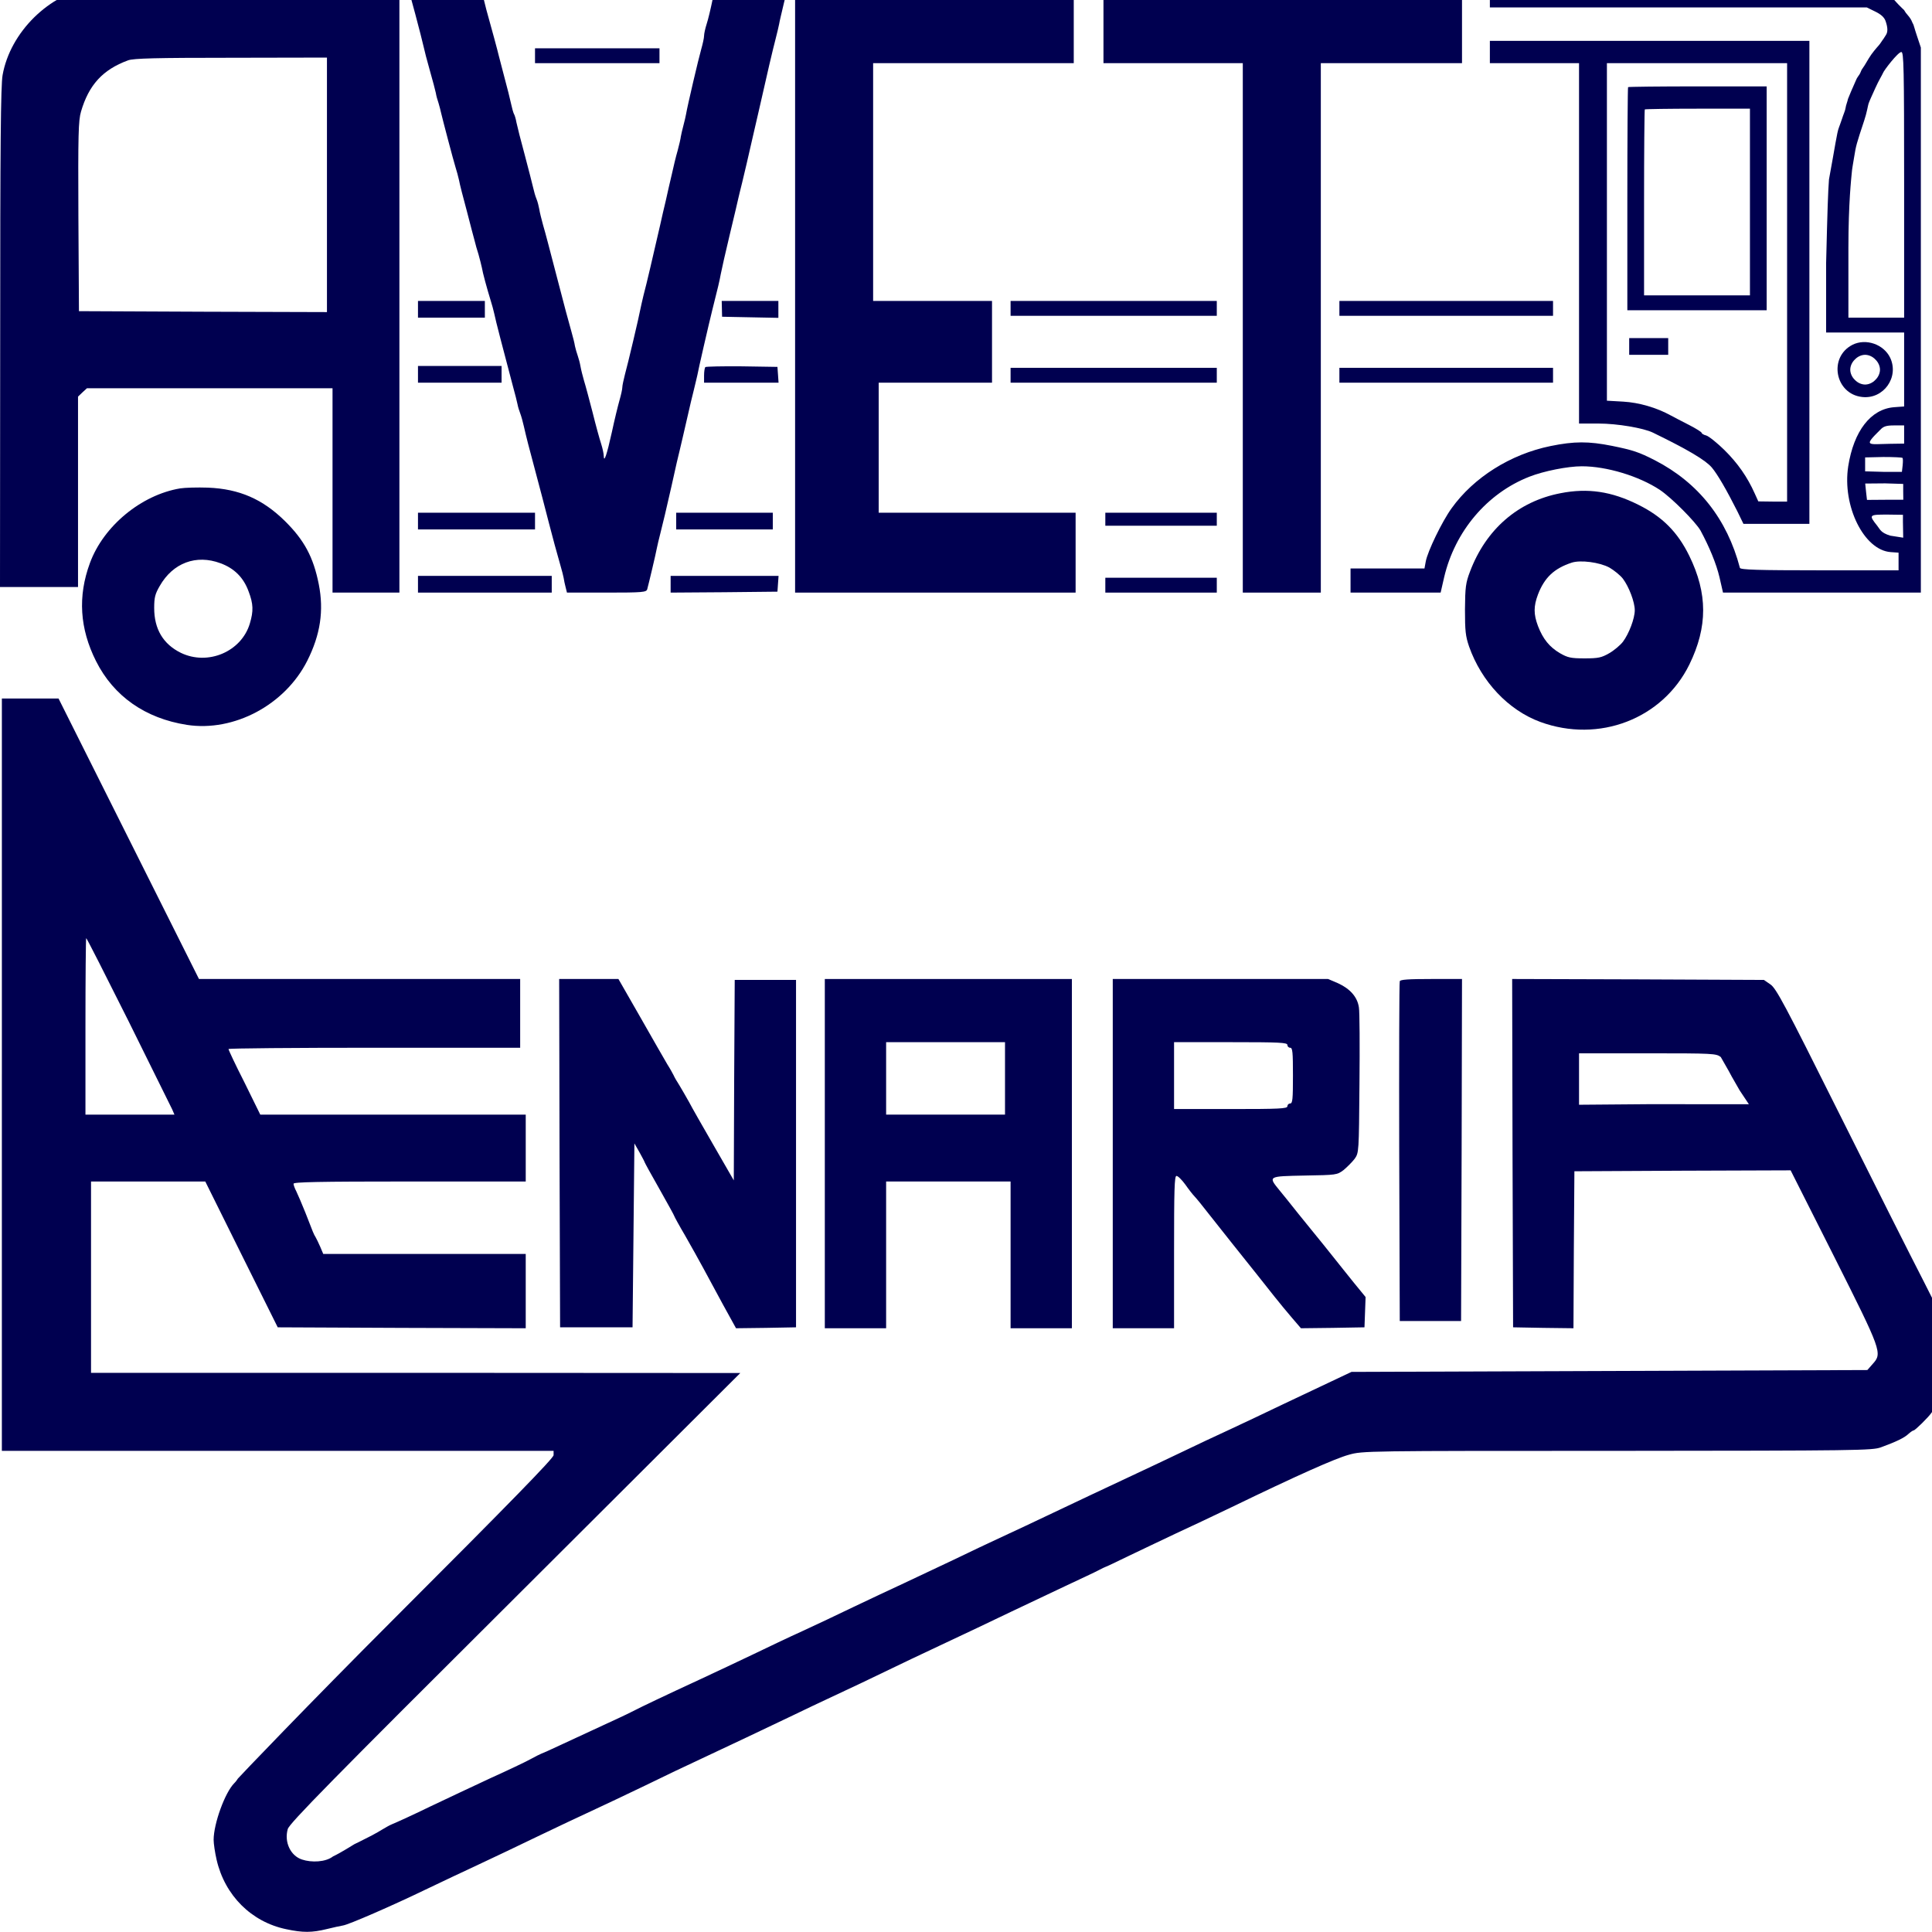
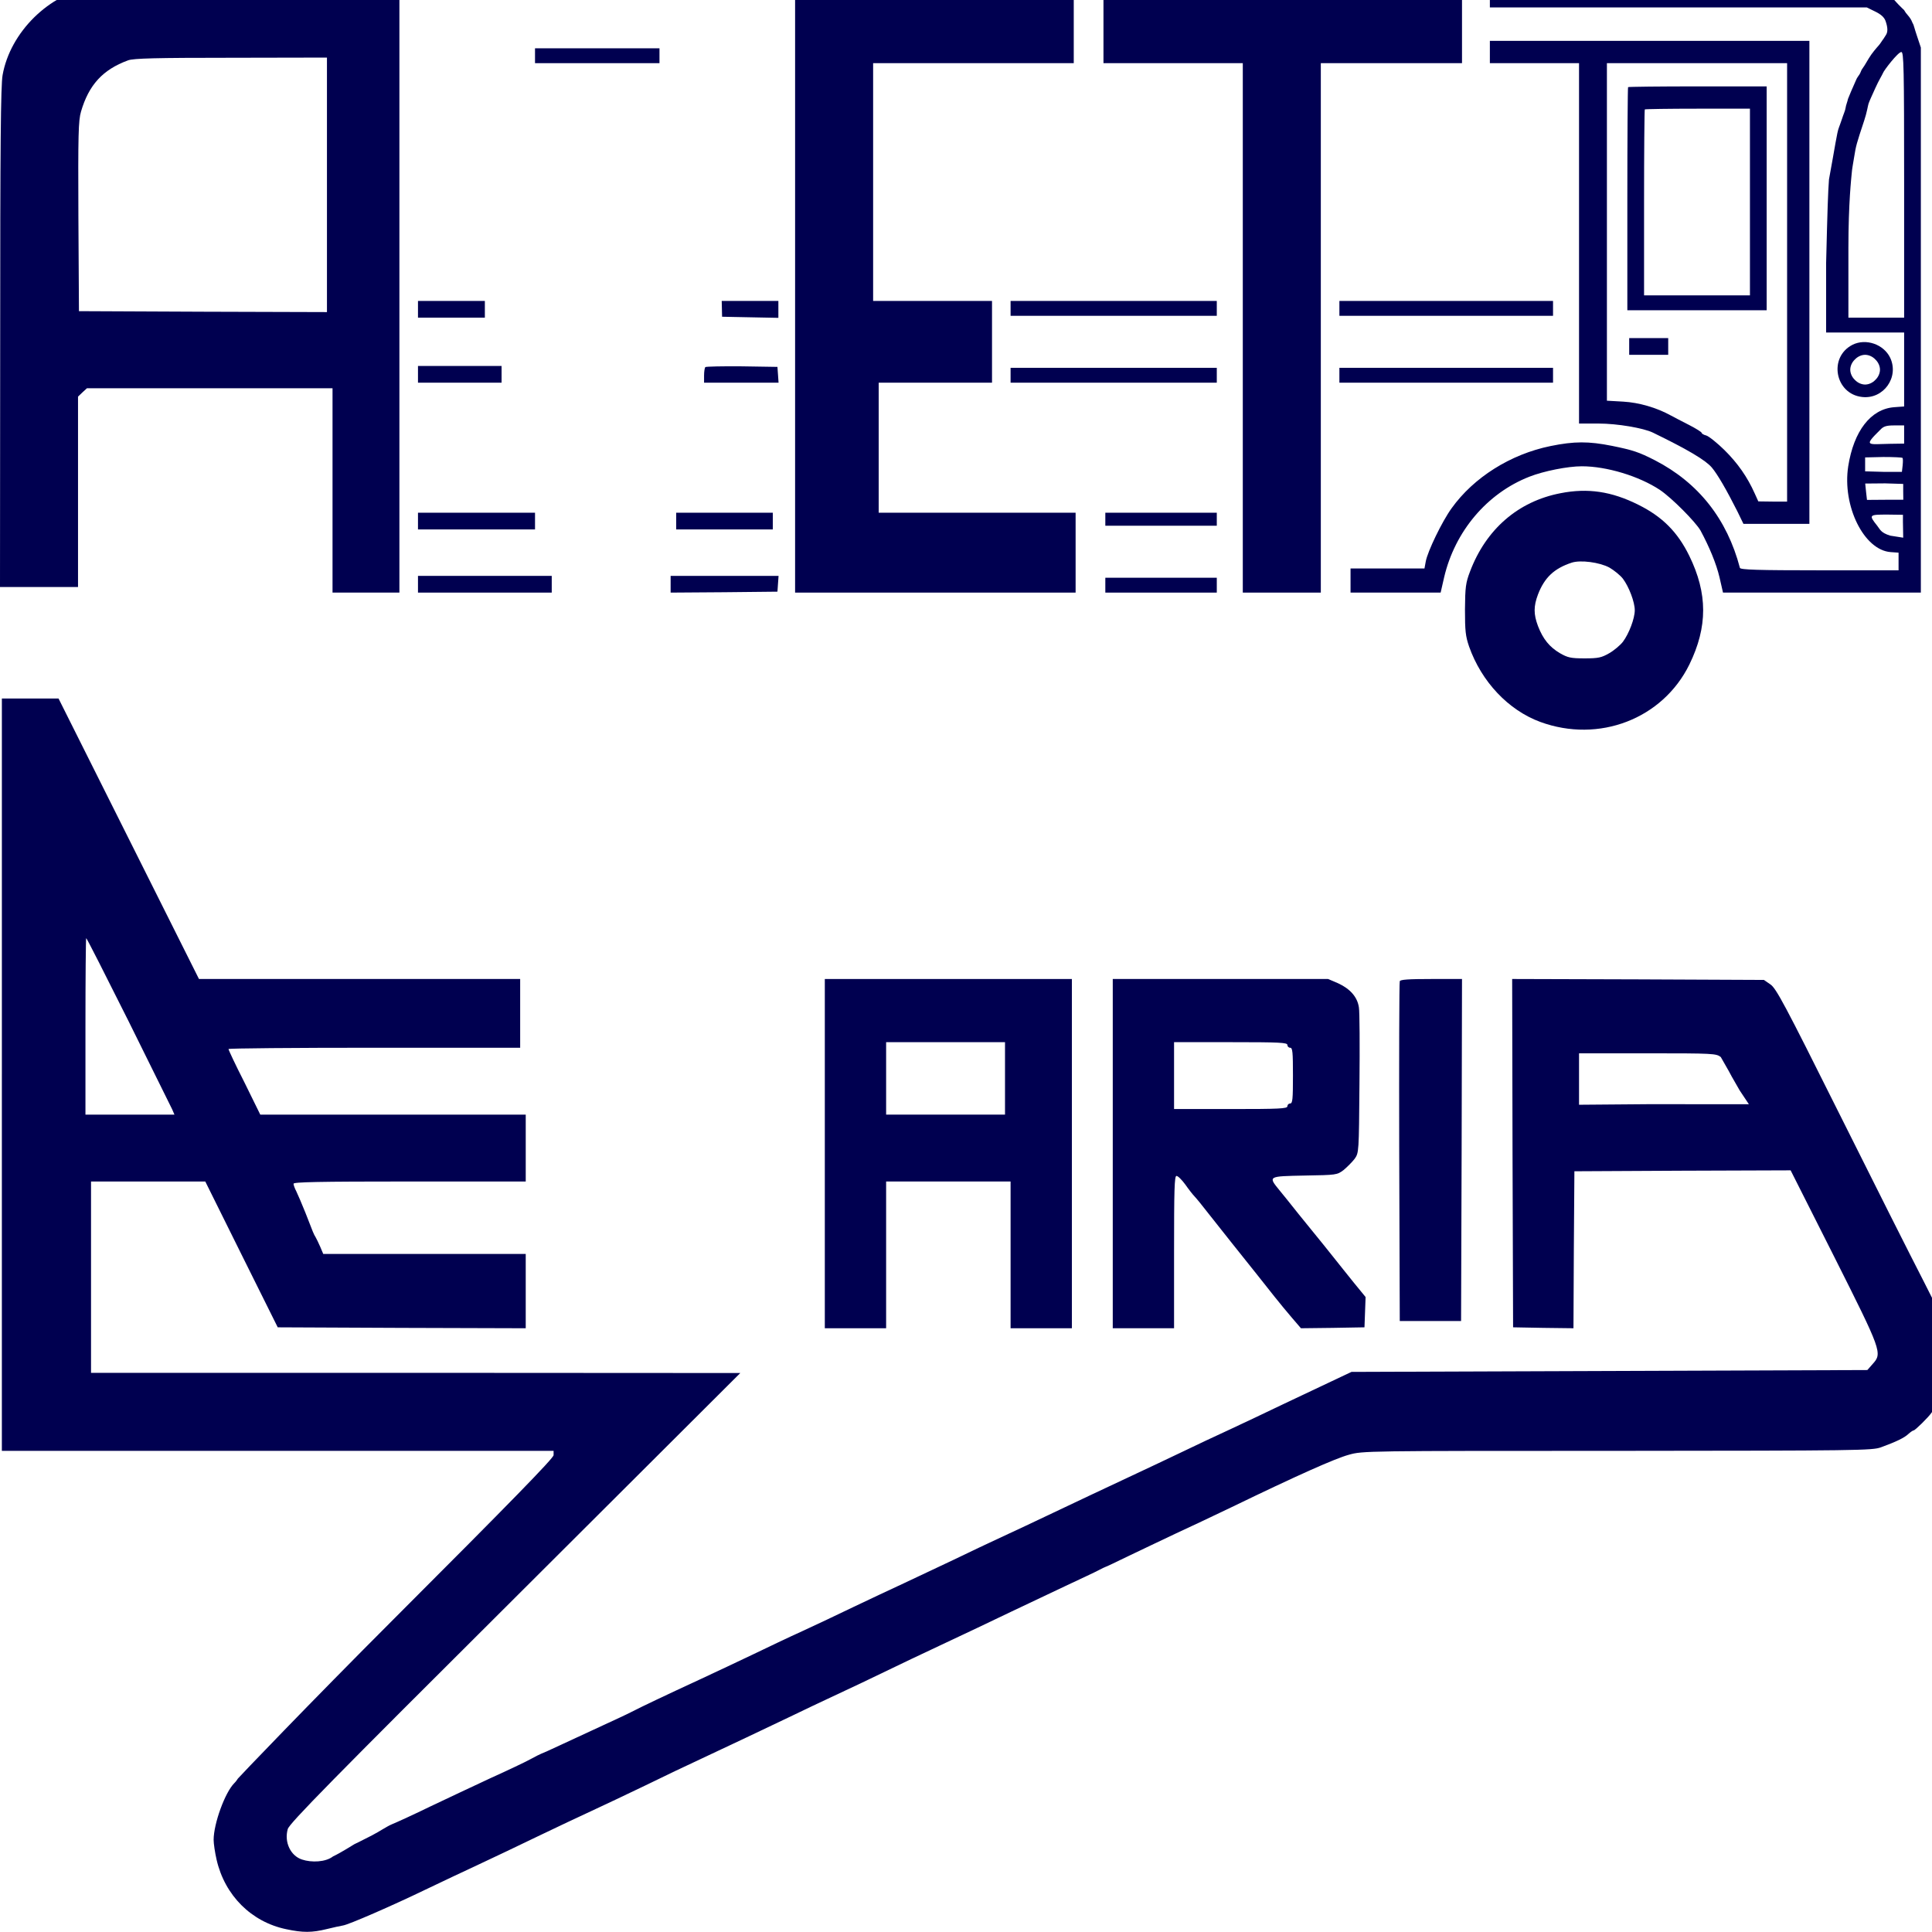
<svg xmlns="http://www.w3.org/2000/svg" xmlns:ns1="http://www.inkscape.org/namespaces/inkscape" xmlns:ns2="http://sodipodi.sourceforge.net/DTD/sodipodi-0.dtd" version="1.0" width="468pt" height="468pt" viewBox="0 0 468 468" preserveAspectRatio="xMidYMid meet" id="svg2892" ns1:version="0.47 r22583" ns2:docname="avet-(blu).svg">
  <defs id="defs2964">
    <ns1:perspective ns2:type="inkscape:persp3d" ns1:vp_x="0 : 292.5 : 1" ns1:vp_y="0 : 1000 : 0" ns1:vp_z="585 : 292.5 : 1" ns1:persp3d-origin="292.5 : 195 : 1" id="perspective2966" />
  </defs>
  <ns2:namedview pagecolor="#ffffff" bordercolor="#666666" borderopacity="1" objecttolerance="10" gridtolerance="10" guidetolerance="10" ns1:pageopacity="0" ns1:pageshadow="2" ns1:window-width="1280" ns1:window-height="670" id="namedview2962" showgrid="false" ns1:zoom="0.7143716" ns1:cx="429.11401" ns1:cy="364.43721" ns1:window-x="-8" ns1:window-y="-8" ns1:window-maximized="1" ns1:current-layer="svg2892" />
  <g transform="translate(0,468) scale(0.045,-0.045)" fill="#000000" stroke="none" id="g2896">
-     <path d="M2193 10475 c8 -18 77 -279 87 -325 4 -19 19 -78 34 -130 15 -52 29 -106 32 -120 2 -14 9 -39 15 -56 5 -17 11 -40 13 -50 8 -35 67 -259 78 -294 6 -19 15 -51 19 -70 3 -19 23 -96 43 -170 19 -74 38 -146 42 -160 3 -14 12 -45 20 -70 7 -25 15 -57 18 -71 4 -26 27 -111 48 -179 6 -19 15 -51 19 -70 6 -32 48 -192 99 -385 12 -44 24 -90 26 -102 2 -12 9 -35 15 -50 6 -16 14 -46 19 -68 5 -22 15 -65 23 -95 73 -275 92 -347 112 -426 21 -82 40 -151 65 -239 5 -16 11 -41 14 -55 2 -14 7 -37 11 -52 l7 -28 213 0 c195 0 214 2 219 18 7 25 47 193 52 222 3 14 11 50 19 80 14 55 31 126 59 250 8 36 21 94 29 130 9 36 23 97 32 135 9 39 22 97 30 130 7 33 21 90 30 126 9 36 17 72 19 80 3 21 64 285 80 349 32 126 39 157 46 195 4 22 26 119 49 215 23 96 44 184 46 195 3 11 11 48 20 82 15 61 30 127 60 258 8 36 22 94 30 130 49 217 71 311 90 385 8 30 16 66 19 80 2 14 14 63 25 110 12 47 21 91 21 98 0 9 -45 12 -193 12 l-192 0 -19 -87 c-10 -49 -24 -108 -32 -132 -8 -25 -14 -53 -14 -64 0 -11 -7 -43 -15 -71 -14 -48 -75 -308 -82 -351 -2 -11 -8 -38 -14 -60 -6 -22 -12 -49 -14 -60 -1 -11 -9 -45 -17 -75 -9 -30 -23 -89 -32 -130 -10 -41 -24 -104 -32 -140 -9 -36 -22 -94 -30 -130 -38 -165 -73 -317 -90 -380 -7 -30 -15 -64 -17 -75 -6 -35 -68 -298 -83 -351 -7 -28 -14 -59 -14 -69 0 -10 -7 -41 -15 -69 -8 -28 -27 -105 -41 -171 -27 -122 -43 -170 -44 -129 0 11 -6 40 -14 65 -8 24 -29 100 -46 169 -18 69 -38 145 -46 170 -7 25 -16 59 -19 77 -3 18 -10 44 -15 58 -5 14 -12 38 -15 52 -2 15 -11 50 -19 78 -17 61 -37 133 -76 285 -48 183 -60 232 -77 290 -8 30 -18 68 -20 84 -3 16 -9 41 -15 55 -6 14 -14 42 -18 61 -4 19 -25 98 -45 175 -21 77 -41 156 -45 176 -3 19 -10 41 -14 47 -3 6 -10 30 -15 54 -5 24 -21 88 -36 143 -14 55 -28 107 -30 115 -4 19 -39 148 -67 248 -11 42 -23 92 -26 110 l-4 32 -200 0 c-171 0 -199 -2 -195 -15z" id="path2898" style="fill:#000050;fill-opacity:1" />
    <path d="M495 10470 c-230 -36 -440 -243 -481 -474 -10 -55 -13 -377 -13 -1413 l-1 -1343 210 0 210 0 0 513 0 512 24 23 24 22 661 0 661 0 0 -550 0 -550 180 0 180 0 0 1635 0 1635 -802 -1 c-442 -1 -825 -5 -853 -9z m1265 -1065 l0 -685 -667 2 -668 3 -3 510 c-2 443 0 516 14 564 42 144 117 226 253 276 28 11 153 14 554 14 l517 1 0 -685z" id="path2900" style="fill:#000050;fill-opacity:1" />
    <path d="M2790 10440 l0 -40 395 0 395 0 0 40 0 40 -395 0 -395 0 0 -40z" id="path2902" style="fill:#000050;fill-opacity:1" />
    <path d="M4280 8845 l0 -1635 755 0 755 0 0 215 0 215 -530 0 -530 0 0 350 0 350 305 0 305 0 0 220 0 220 -320 0 -320 0 0 640 0 640 540 0 540 0 0 210 0 210 -750 0 -750 0 0 -1635z" id="path2904" style="fill:#000050;fill-opacity:1" />
    <path d="M5940 10270 l0 -210 375 0 375 0 0 -1425 0 -1425 210 0 210 0 0 1425 0 1425 380 0 380 0 0 210 0 210 -965 0 -965 0 0 -210z" id="path2906" style="fill:#000050;fill-opacity:1" />
    <path d="m 8020,10420 0,-60 1015,0 1014,0 45,-22 c 31,-15 49,-31 56,-51 13,-37 12.617,-60.734 1,-77 -0.867,-1.214 -3.93,-6.677 -12.195,-19.122 -8.488,-10.561 -16.805,-25.878 -26.805,-36.878 -10,-11 -36.048,-40.878 -52.048,-67.878 -16,-28 -31.838,-52.89 -36.952,-59.122 -4.081,-4.973 -7.16,-17.947 -13,-27 -5.421,-8.403 -14.414,-19.391 -18.487,-30.317 -23.244,-52.85 -34.221,-77.244 -43.756,-102.244 -2.284,-13 -11.038,-33.439 -12.756,-47.439 -1.964,-16.004 -12.317,-36.513 -19.487,-60 -8.93,-25.048 -12.581,-36.797 -16.731,-46.97 C 9888.327,9687.399 9877.685,9608 9845.439,9434 9840.292,9366.074 9837.292,9277.683 9830,8982 l 0,-372 210,0 210,0 0,-199 0,-199 -54,-4 c -126,-10 -217,-128 -247,-318 -33,-214 85,-452 229,-462 l 42,-3 0,-47 0,-48 -425,0 c -332,0 -426,3 -429,13 -69,263 -223,458 -457,579 -88,45 -119,55 -232,78 -125,25 -203,25 -330,-1 -216,-44 -414,-169 -533,-335 -52,-72 -129,-232 -139,-286 l -7,-38 -199,0 -199,0 0,-65 0,-65 243,0 242,0 19,83 c 58,247 231,452 459,541 76,30 206,56 282,56 134,0 308,-53 420,-127 64,-43 192,-172 219,-219 48,-89 85,-179 102,-251 l 19,-83 533,0 532,0 0,1467 0,1467 -21,63 c -12,35 -18.228,61.824 -21.026,64.683 -2.195,2.243 -4.816,10.682 -9,19 -5.557,11.05 -15.974,24.317 -23.974,33.317 -8,8 -13.152,19.786 -16.122,22.756 -4.564,4.565 -8.442,7.375 -13.878,13.244 -5.195,5.609 -10.078,10.204 -15,15 -4.228,4.12 -7.122,8.269 -14,15 -5.718,5.595 -6.464,9.244 -17.756,17.244 -10.292,6.878 -13.644,9.954 -29.439,18.365 -8.499,4.525 -17.026,10.365 -25.513,13.878 -6.926,5.195 -21.309,9.574 -32.122,15 -9.836,4.937 -15.749,8.084 -26.682,11.074 C 10063.086,10468.679 9949,10480 9045,10480 l -1025,0 0,-60 z m 2230,-1015 0,-715 -150,0 -150,0 0,374 c 0,245 16.003,381.195 17.731,401.878 C 9969.805,9494.34 9976,9522 9981,9555 c 10,62 12,69 54,196 14,41 20.58,83.166 23.317,90.683 8.975,24.645 13.196,31.411 36.683,84.317 17.968,40.474 38.587,73.38 41.17,80.952 4.833,14.167 80.83,113.048 98.83,113.048 13,0 15,-80 15,-715 z m 0,-1335 0,-57.949 -76.683,-1.122 c -119.181,-2.167 -144.789,-15.928 -51.317,76.071 17,18 32,23 75,23 l 53,0 0,-40 z m -9,-135 c 3,-2 3,-20 1,-40 l -4,-35 -99,0 -99,2.804 0,37.196 0,37.756 98,2.244 c 54,0 101,-2 103,-5 z m 4,-180 0.561,-45.048 -95.317,-0.196 L 10050,7709 l -5.048,44.317 -4.487,43.756 107.535,0.926 97,-3 0,-40 z m -1.487,-162 1.487,-87.359 -70.096,11.023 c -51.439,16.071 -53.709,33.093 -69.709,53.093 -47,59 -44.195,60.244 54.805,60.244 l 83.708,-1.122 -0.195,-35.878 z" id="path2908" ns2:nodetypes="cccccsscscssccscscccccccccccccccccccccccccccccscccccccccsscsssscscsscccccccccccssssccccccccccccccccccccccccccccccccc" style="fill:#000050;fill-opacity:1" />
    <path d="M8020 10120 l0 -60 240 0 240 0 0 -970 0 -970 106 0 c99 0 241 -24 292 -49 189 -92 283 -148 317 -188 31 -37 79 -120 137 -235 l33 -68 178 0 177 0 0 1300 0 1300 -860 0 -860 0 0 -60z m1600 -1240 l0 -1180 -77 0 -78 1 -19 42 c-40 90 -93 165 -164 235 -40 39 -85 75 -98 78 -13 3 -24 10 -24 14 0 4 -30 23 -67 42 -38 19 -81 42 -98 51 -78 43 -172 70 -257 75 l-88 5 0 908 0 909 485 0 485 0 0 -1180z" id="path2910" style="fill:#000050;fill-opacity:1" />
    <path d="M8764 9931 c-2 -2 -4 -274 -4 -603 l0 -598 375 0 375 0 0 603 0 602 -371 0 c-204 0 -373 -2 -375 -4z m656 -618 l0 -503 -285 0 -285 0 0 498 c0 274 2 501 4 503 2 2 131 4 285 4 l281 0 0 -502z" id="path2912" style="fill:#000050;fill-opacity:1" />
    <path d="M8770 8535 l0 -45 105 0 105 0 0 45 0 45 -105 0 -105 0 0 -45z" id="path2914" style="fill:#000050;fill-opacity:1" />
    <path d="M2880 10100 l0 -40 335 0 335 0 0 40 0 40 -335 0 -335 0 0 -40z" id="path2916" style="fill:#000050;fill-opacity:1" />
    <path d="M2250 8735 l0 -45 180 0 180 0 0 45 0 45 -180 0 -180 0 0 -45z" id="path2918" style="fill:#000050;fill-opacity:1" />
    <path d="M3886 8738 l1 -43 152 -3 151 -3 0 46 0 45 -152 0 -153 0 1 -42z" id="path2920" style="fill:#000050;fill-opacity:1" />
    <path d="M5440 8740 l0 -40 555 0 555 0 0 40 0 40 -555 0 -555 0 0 -40z" id="path2922" style="fill:#000050;fill-opacity:1" />
    <path d="M7210 8740 l0 -40 575 0 575 0 0 40 0 40 -575 0 -575 0 0 -40z" id="path2924" style="fill:#000050;fill-opacity:1" />
    <path d="M9972 8544 c-131 -67 -94 -265 52 -281 115 -13 200 106 151 211 -35 73 -131 106 -203 70z m123 -79 c16 -15 25 -36 25 -55 0 -19 -9 -40 -25 -55 -15 -16 -36 -25 -55 -25 -19 0 -40 9 -55 25 -16 15 -25 36 -25 55 0 19 9 40 25 55 15 16 36 25 55 25 19 0 40 -9 55 -25z" id="path2926" style="fill:#000050;fill-opacity:1" />
    <path d="M2250 8385 l0 -45 225 0 225 0 0 45 0 45 -225 0 -225 0 0 -45z" id="path2928" style="fill:#000050;fill-opacity:1" />
    <path d="M3797 8424 c-4 -4 -7 -25 -7 -46 l0 -38 201 0 200 0 -3 43 -3 42 -191 3 c-104 1 -193 -1 -197 -4z" id="path2930" style="fill:#000050;fill-opacity:1" />
    <path d="M5440 8380 l0 -40 555 0 555 0 0 40 0 40 -555 0 -555 0 0 -40z" id="path2932" style="fill:#000050;fill-opacity:1" />
    <path d="M7210 8380 l0 -40 575 0 575 0 0 40 0 40 -575 0 -575 0 0 -40z" id="path2934" style="fill:#000050;fill-opacity:1" />
-     <path d="M970 7771 c-210 -35 -413 -203 -486 -402 -66 -179 -55 -353 33 -528 95 -189 265 -308 489 -343 253 -39 528 107 648 345 71 141 90 270 62 412 -29 146 -78 237 -182 340 -120 118 -245 173 -414 180 -58 2 -125 0 -150 -4z m217 -403 c74 -27 124 -77 151 -151 26 -68 27 -106 7 -173 -45 -152 -226 -229 -372 -158 -95 47 -143 128 -143 241 0 57 5 76 30 119 71 124 196 171 327 122z" id="path2936" style="fill:#000050;fill-opacity:1" />
    <path d="M8400 7745 c-228 -44 -401 -194 -487 -422 -23 -60 -26 -84 -27 -203 0 -117 3 -144 22 -200 67 -190 212 -343 383 -406 316 -116 659 16 803 309 99 203 99 382 -1 586 -63 128 -145 210 -274 274 -144 72 -272 91 -419 62z m263 -400 c26 -15 59 -42 73 -60 33 -44 64 -126 64 -170 0 -44 -31 -126 -64 -170 -14 -18 -47 -46 -73 -61 -42 -24 -58 -28 -133 -28 -75 0 -91 4 -133 28 -56 33 -91 76 -118 146 -24 64 -24 106 0 170 35 91 87 140 181 171 48 16 151 2 203 -26z" id="path2938" style="fill:#000050;fill-opacity:1" />
    <path d="M2250 7595 l0 -45 315 0 315 0 0 45 0 45 -315 0 -315 0 0 -45z" id="path2940" style="fill:#000050;fill-opacity:1" />
    <path d="M3640 7595 l0 -45 260 0 260 0 0 45 0 45 -260 0 -260 0 0 -45z" id="path2942" style="fill:#000050;fill-opacity:1" />
    <path d="M5950 7605 l0 -35 300 0 300 0 0 35 0 35 -300 0 -300 0 0 -35z" id="path2944" style="fill:#000050;fill-opacity:1" />
    <path d="M2250 7255 l0 -45 360 0 360 0 0 45 0 45 -360 0 -360 0 0 -45z" id="path2946" style="fill:#000050;fill-opacity:1" />
    <path d="M3610 7255 l0 -45 288 2 287 3 3 43 3 42 -290 0 -291 0 0 -45z" id="path2948" style="fill:#000050;fill-opacity:1" />
    <path d="M5950 7250 l0 -40 300 0 300 0 0 40 0 40 -300 0 -300 0 0 -40z" id="path2950" style="fill:#000050;fill-opacity:1" />
    <path d="m 10,4615 0,-2025 1485,0 1485,0 0,-23 c 0,-16 -228,-250 -854,-876 C 1656,1221 1284.134,831.118 1280.515,825.841 1276.133,819.451 1272,812 1261,801 1211,751 1150,583 1150,496 c 0,-20 7,-68 16,-107 44,-192 187,-335 375,-374 89,-19 138,-19 219,1 36,9 74,17 86,19 30,4 266,107 442,192 85,41 215,102 290,137 75,35 218,103 317,151 99,48 230,109 290,137 61,28 189,89 285,135 96,47 236,114 310,148 150,70 316,149 490,232 63,31 147,70 185,88 39,18 122,57 185,87 233,112 337,162 415,198 164,77 263,124 390,185 72,34 200,95 285,135 85,40 169,79 185,88 17,9 32,16 35,17 3,0 59,27 125,59 66,32 179,85 250,119 72,33 209,98 305,144 349,169 557,262 631,282 75,21 86,21 1445,21 1298,1 1372,2 1419,19 82,30 126,51 148,72 11,10 24,19 28,19 8,0 80,71 97,96 79,120 113,264 92,392 -11,66 -30,110 -134,313 -67,130 -272,537 -456,906 -294,589 -339,673 -370,694 l -35,24 -678,3 -677,2 2,-937 3,-938 162,-3 163,-2 2,422 3,423 582,3 582,2 233,-462 c 258,-513 261,-522 209,-580 l -29,-33 -1389,-5 -1388,-5 -110,-52 c -60,-28 -177,-84 -260,-123 -82,-40 -211,-100 -285,-135 -74,-34 -189,-88 -255,-120 -66,-32 -190,-90 -275,-130 -159,-74 -276,-130 -460,-217 -58,-28 -161,-76 -230,-108 -69,-32 -190,-89 -270,-128 -80,-38 -199,-94 -265,-125 -66,-30 -187,-88 -270,-127 -82,-40 -206,-98 -275,-130 -69,-31 -188,-88 -265,-125 -77,-37 -203,-96 -280,-132 -199,-92 -323,-151 -375,-178 -25,-13 -94,-45 -155,-73 -60,-28 -158,-73 -218,-101 -59,-28 -111,-51 -115,-52 -4,-1 -29,-14 -57,-29 -27,-15 -124,-61 -215,-102 -91,-42 -236,-111 -323,-152 -86,-42 -180,-85 -207,-96 -27,-11 -68.437,-39.711 -107.437,-59.711 -52.028,-27.167 -93.695,-46.905 -94.859,-47.563 -12.853,-7.258 -69.487,-44.222 -115.155,-65.944 C 1752.549,375.782 1677,373 1626,390 c -62,20 -97,94 -77,164 7,29 243,269 1223,1245 l 1213,1210 -1747,1 -1748,0 0,515 0,515 308,0 307,0 195,-393 195,-392 668,-3 667,-2 0,200 0,200 -545,0 -545,0 -16,38 c -9,20 -20,44 -25,52 -11,18 -12,21 -55,132 -19,47 -41,99 -49,115 -8,15 -15,34 -15,41 0,9 132,12 625,12 l 625,0 0,180 0,180 -714,0 -715,0 -85,173 c -48,94 -86,175 -86,180 0,4 353,7 785,7 l 785,0 0,185 0,185 -864,0 -865,0 -378,755 -378,755 -152,0 -153,0 0,-2025 z m 682,288 c 122,-247 228,-460 235,-475 l 12,-28 -239,0 -240,0 0,475 c 0,261 2,475 4,475 3,0 105,-201 228,-447 z m 8571,-193 c 96.694,-168.438 6.42,-14.219 101.817,-179.853 l 49.401,-74.185 -545.218,0.141 -369,-3 0,156.898 0,120 369,0 c 354,0 369,-1 394,-20 z" id="path2952" style="fill:#000050;fill-opacity:1" ns2:nodetypes="cccccsssscccccssccccccccscssccccccsccccccccccccccccccccccccsccsccccscsccscccscsccccccccccccccccccccsccscccccccscccccccccccccccccscccccccccc" />
-     <path d="M3012 4193 l3 -938 195 0 195 0 5 495 5 495 28 -49 c15 -27 27 -50 27 -52 0 -2 36 -68 80 -145 44 -78 80 -143 80 -146 0 -2 26 -50 59 -106 32 -56 75 -133 96 -172 21 -38 69 -127 107 -198 l70 -127 162 2 161 3 0 935 0 935 -165 0 -165 0 -3 -540 -2 -539 -106 184 c-59 102 -120 209 -135 238 -16 28 -39 69 -52 90 -13 20 -27 44 -30 52 -4 8 -19 36 -35 61 -15 25 -80 139 -145 253 l-118 206 -160 0 -159 0 2 -937z" id="path2954" style="fill:#000050;fill-opacity:1" />
    <path d="M4440 4190 l0 -940 165 0 165 0 0 395 0 395 335 0 335 0 0 -395 0 -395 165 0 165 0 0 940 0 940 -665 0 -665 0 0 -940z m970 405 l0 -195 -320 0 -320 0 0 195 0 195 320 0 320 0 0 -195z" id="path2956" style="fill:#000050;fill-opacity:1" />
    <path d="M5990 4190 l0 -940 165 0 165 0 0 410 c0 335 2 410 13 410 8 0 29 -21 48 -47 18 -26 41 -55 49 -63 9 -9 44 -52 78 -96 34 -43 89 -113 122 -154 103 -129 183 -229 230 -289 25 -31 67 -83 94 -114 l49 -57 171 2 171 3 3 81 3 82 -63 77 c-35 43 -83 104 -108 135 -25 32 -81 101 -125 155 -44 54 -91 112 -104 129 -13 17 -42 52 -63 78 -63 77 -63 76 135 80 172 3 174 3 210 30 19 16 46 43 59 60 23 33 23 34 26 403 2 204 1 389 -3 412 -8 56 -47 100 -112 130 l-54 23 -579 0 -580 0 0 -940z m940 585 c0 -8 7 -15 15 -15 13 0 15 -23 15 -150 0 -127 -2 -150 -15 -150 -8 0 -15 -7 -15 -15 0 -13 -41 -15 -305 -15 l-305 0 0 180 0 180 305 0 c264 0 305 -2 305 -15z" id="path2958" style="fill:#000050;fill-opacity:1" />
    <path d="M7535 5118 c-3 -7 -4 -422 -3 -921 l3 -908 165 0 165 0 3 920 2 921 -165 0 c-123 0 -167 -3 -170 -12z" id="path2960" style="fill:#000050;fill-opacity:1" />
  </g>
</svg>